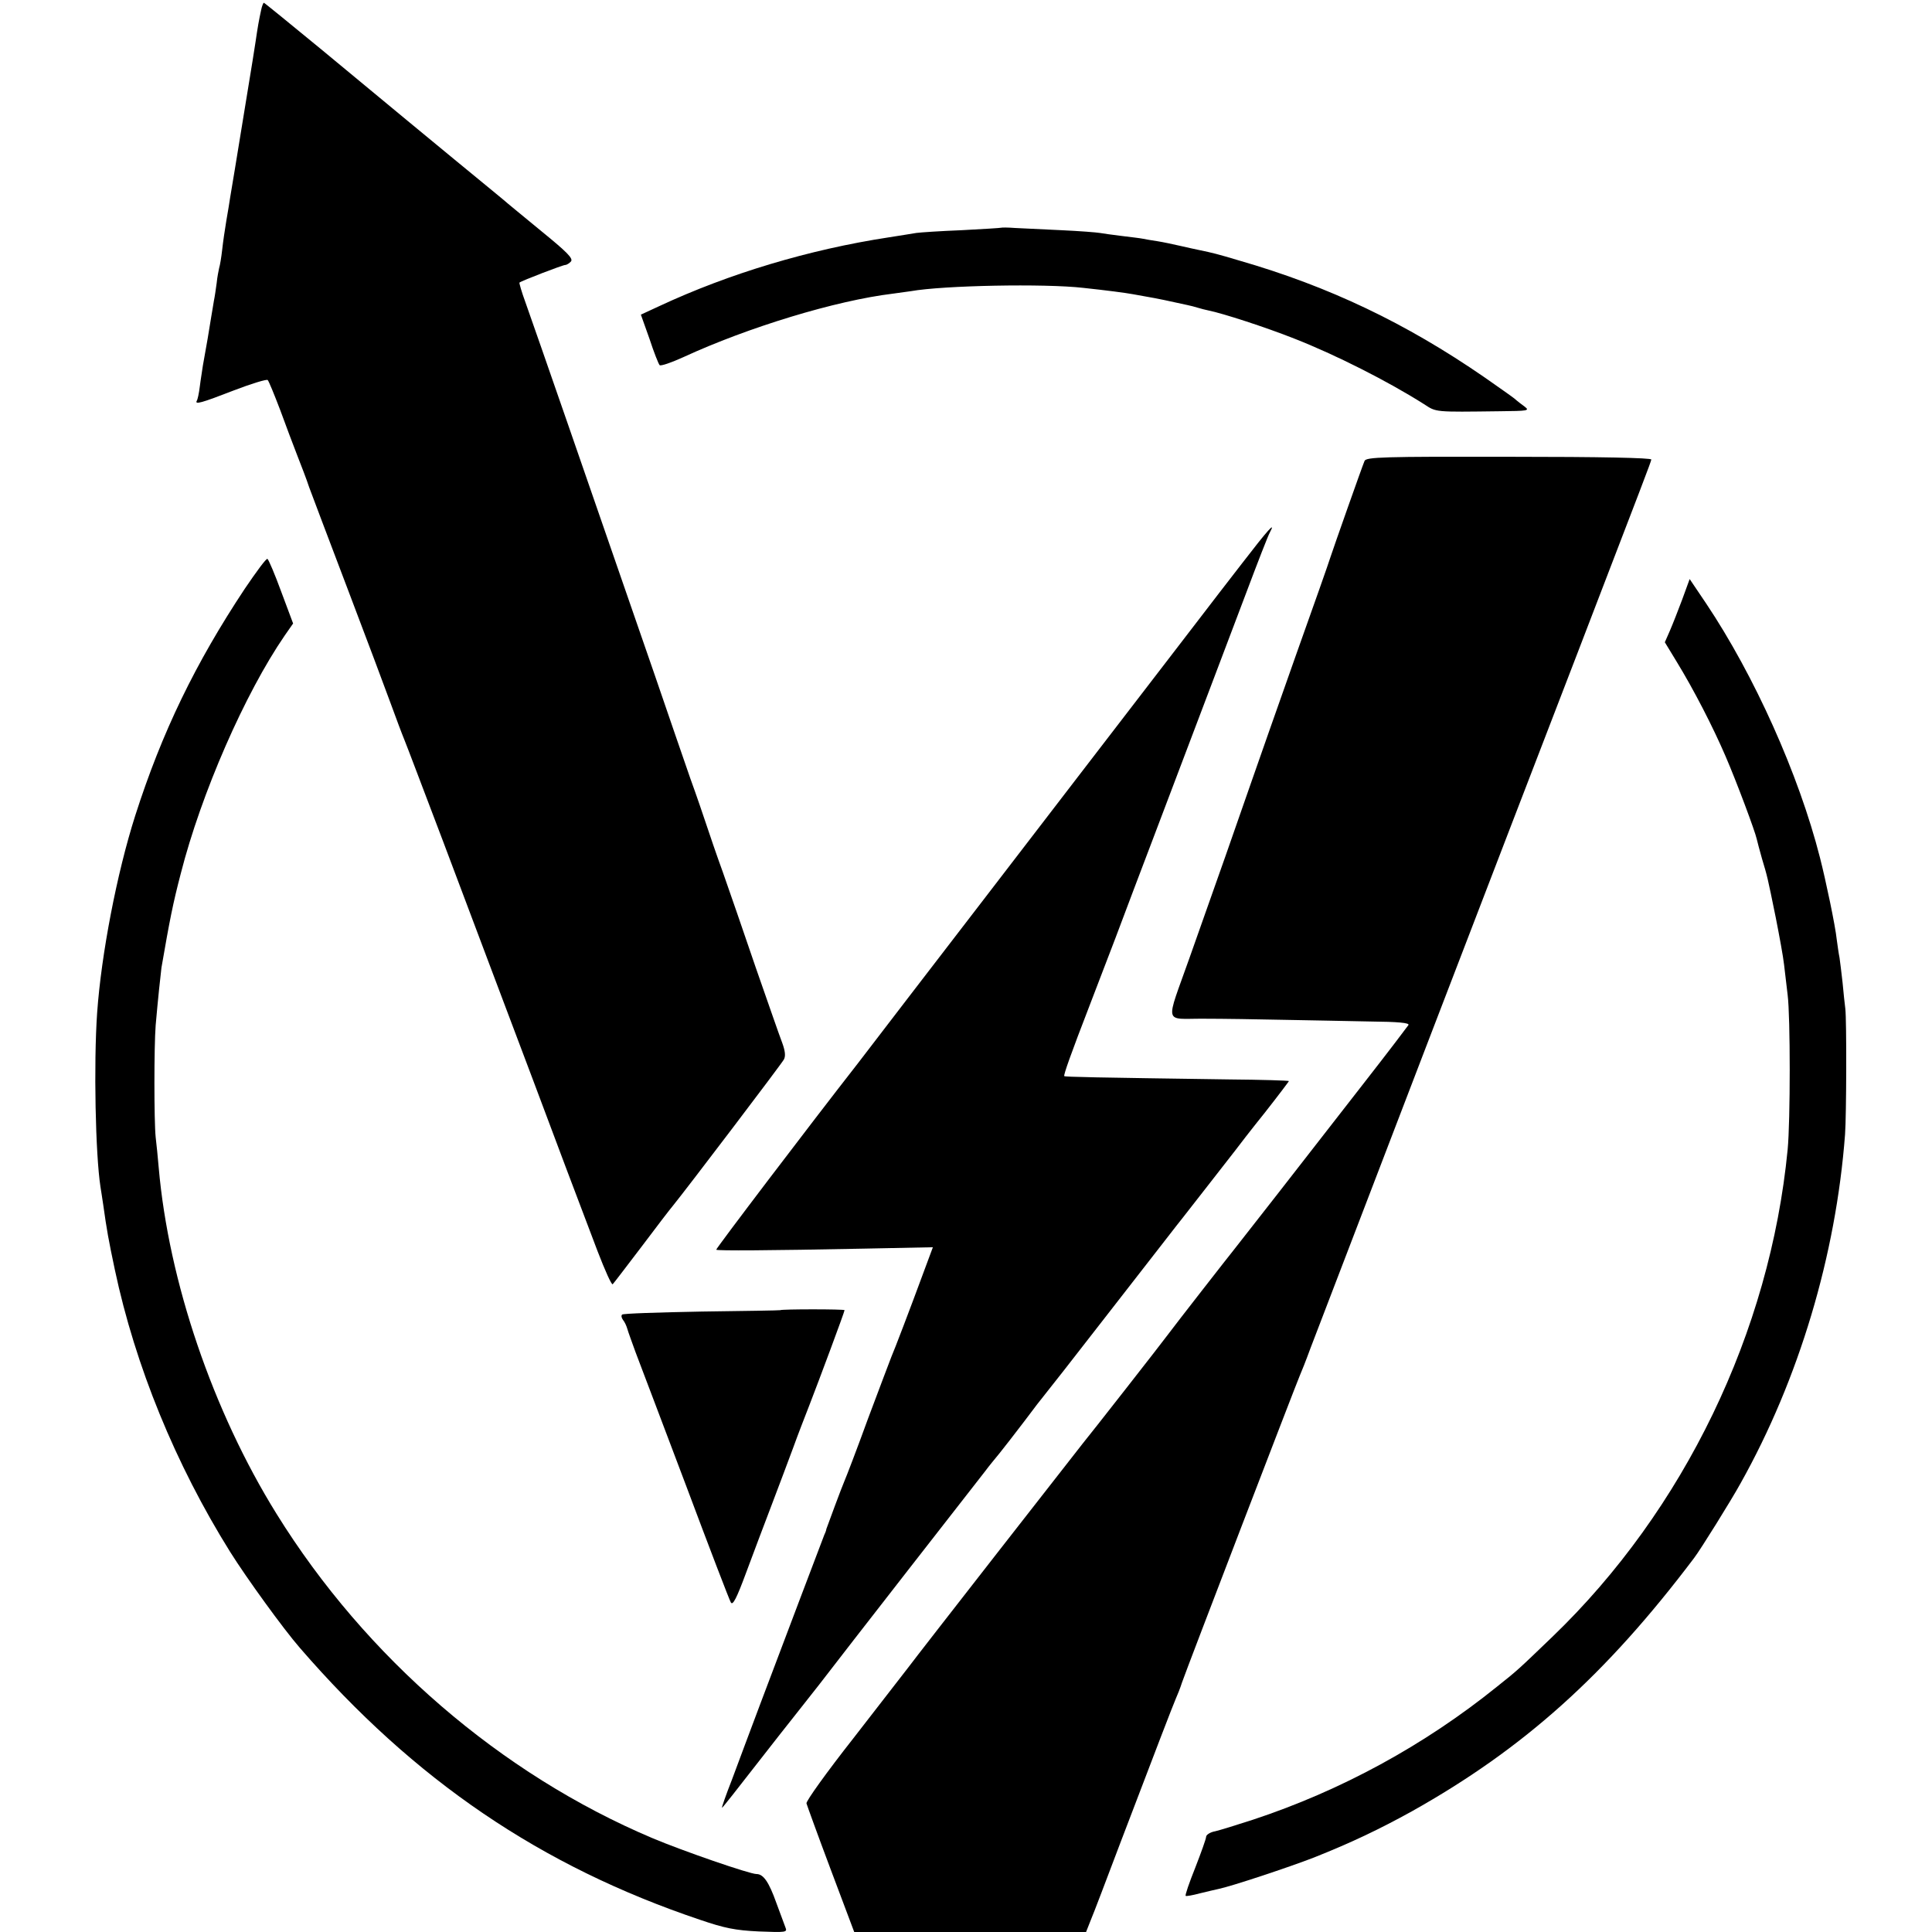
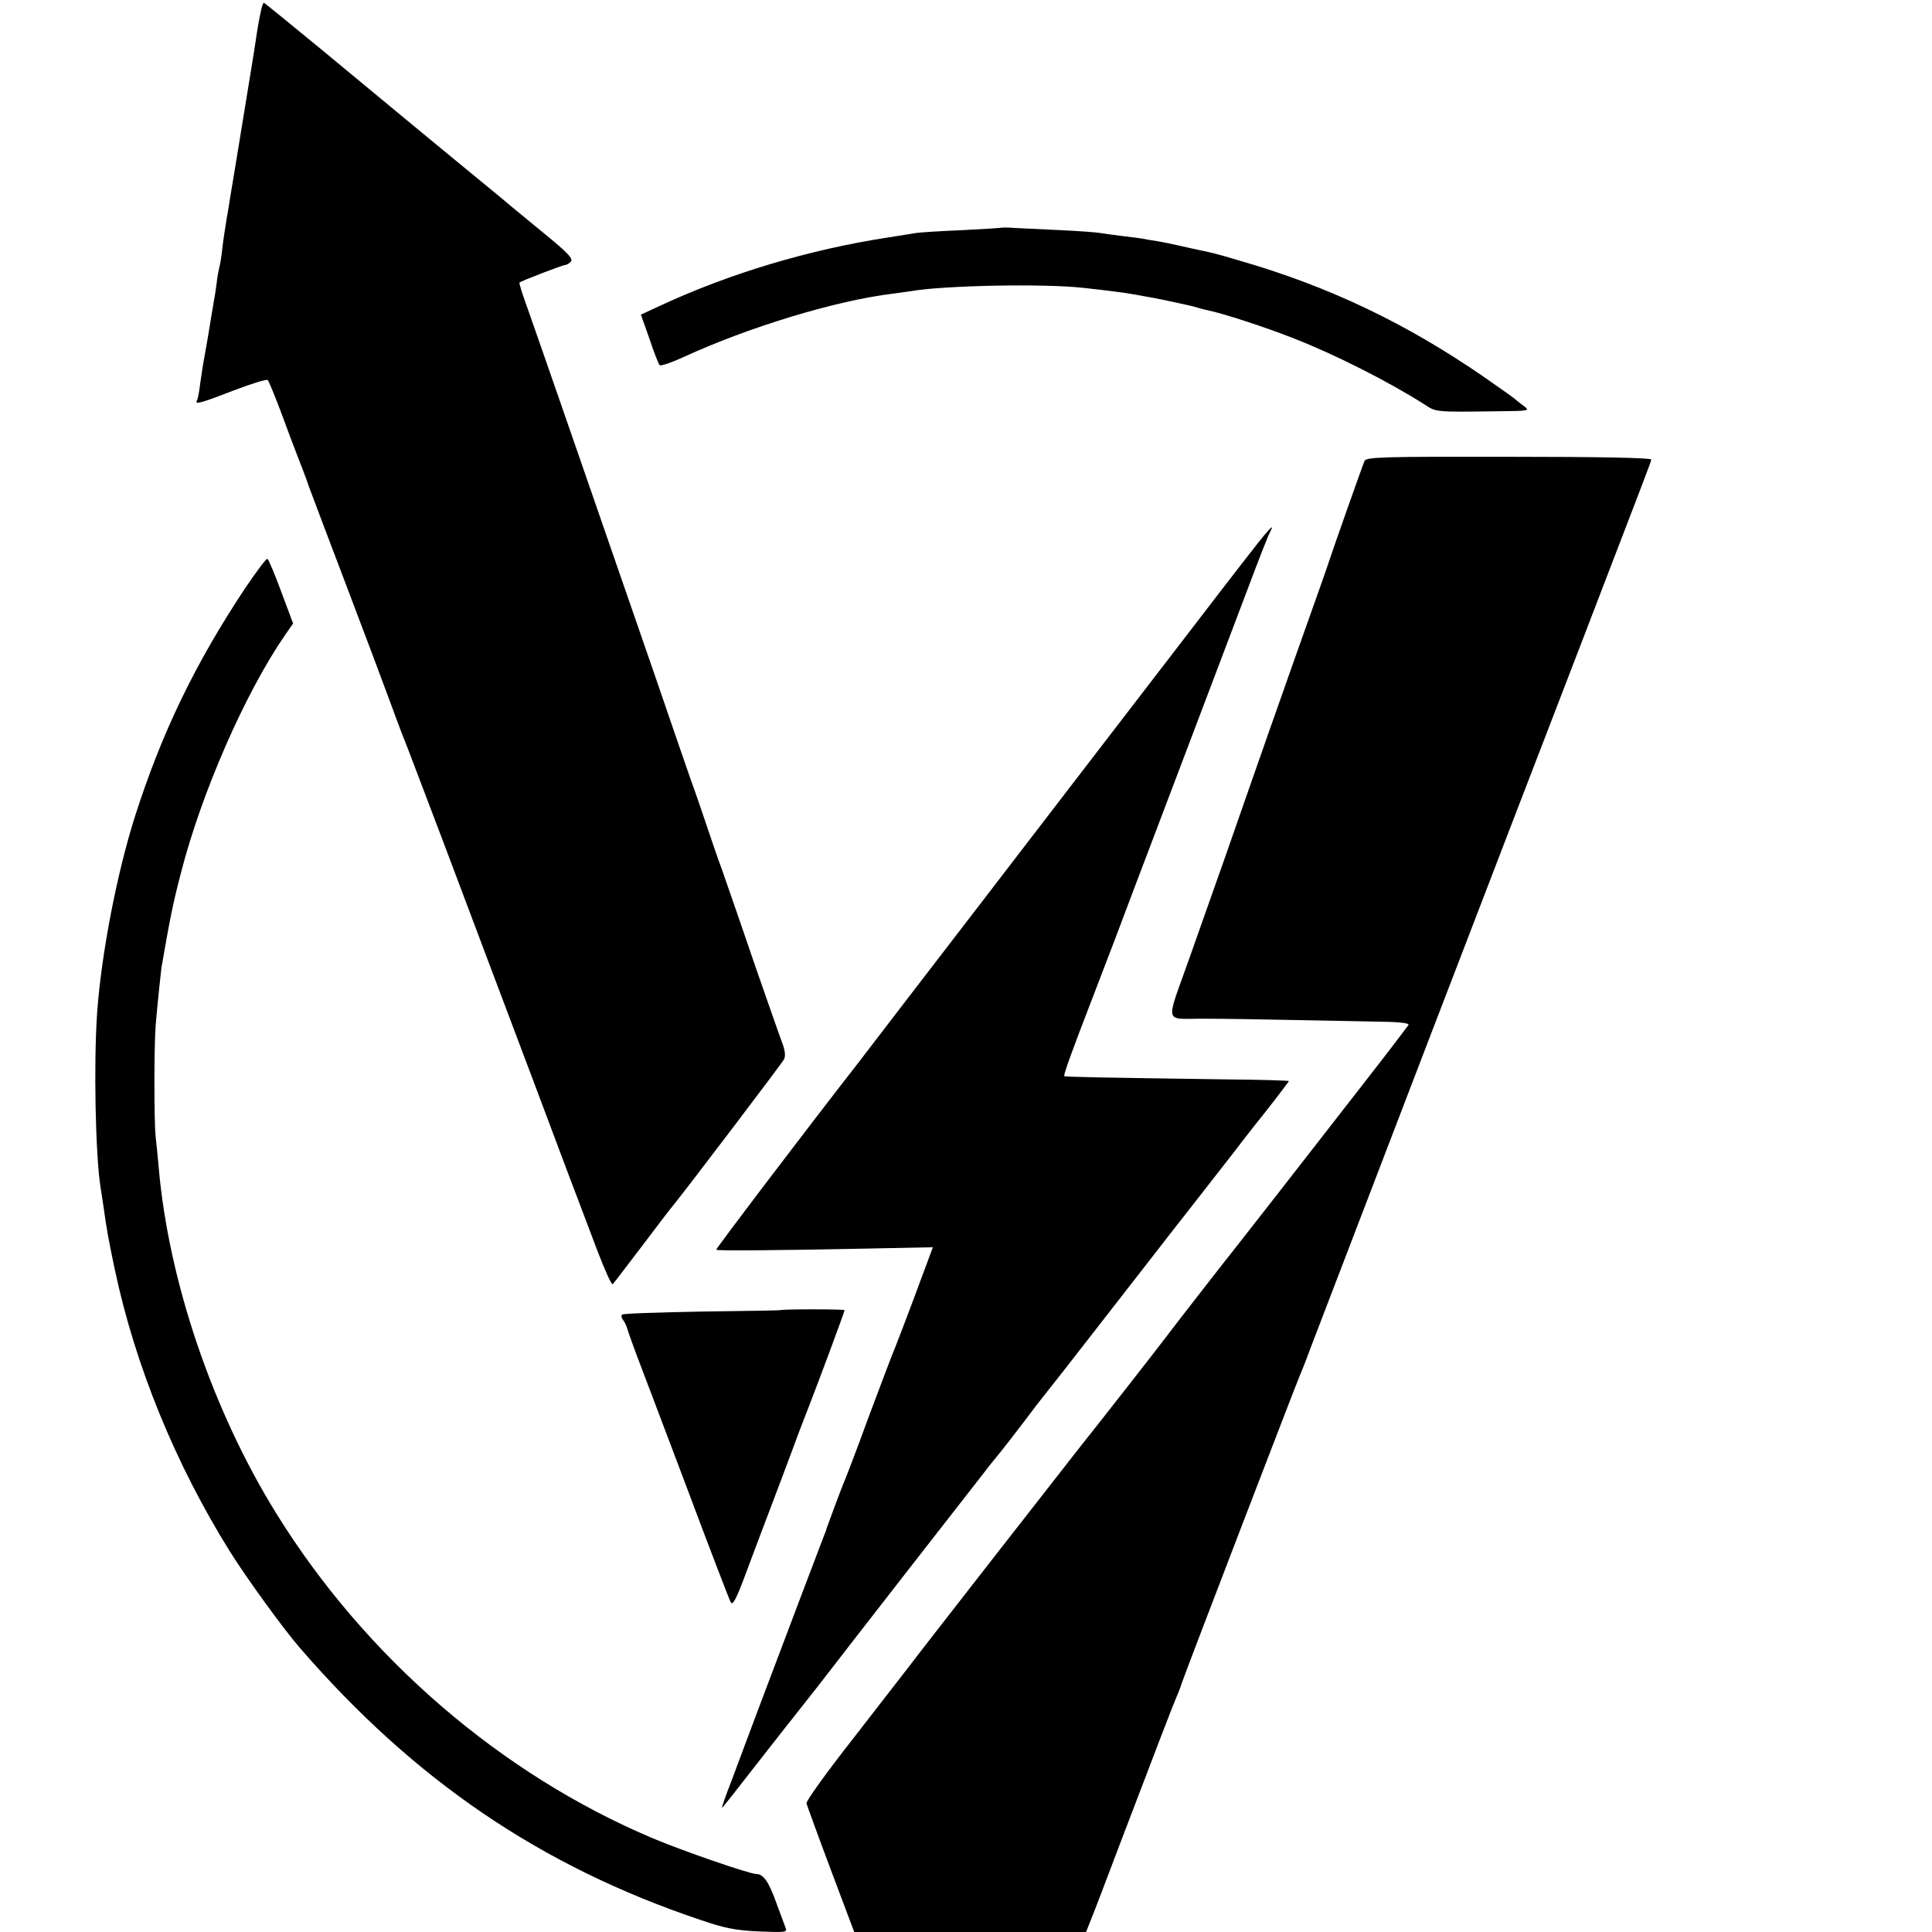
<svg xmlns="http://www.w3.org/2000/svg" version="1.0" width="700pt" height="700pt" viewBox="0 0 700 700" preserveAspectRatio="xMidYMid meet">
  <g transform="translate(0,700) scale(0.1,-0.1)" fill="#000000" stroke="none">
    <path d="M946 6963 c-8 -37 -12 -59 -20 -114 -4 -25 -9 -57 -11 -70 -4 -23 -70 -431 -81 -494 -2 -16 -9 -55 -14 -85 -5 -30 -12 -77 -15 -105 -3 -27 -8 -57 -11 -66 -2 -9 -7 -34 -9 -55 -3 -22 -7 -50 -10 -64 -2 -14 -7 -41 -10 -60 -5 -34 -19 -115 -30 -175 -2 -16 -8 -50 -11 -75 -3 -25 -8 -48 -11 -52 -8 -15 17 -8 133 37 65 25 121 42 124 38 4 -4 24 -53 45 -108 20 -55 48 -129 62 -165 14 -36 34 -87 43 -115 10 -27 73 -194 140 -370 67 -176 137 -363 156 -415 19 -52 41 -111 49 -130 8 -19 71 -186 141 -370 147 -391 242 -642 326 -865 33 -88 88 -234 122 -325 35 -91 84 -223 111 -293 27 -70 51 -124 55 -120 4 4 52 67 106 138 54 72 104 137 111 145 49 60 396 517 403 531 7 12 5 31 -6 61 -9 23 -52 147 -96 273 -43 127 -97 282 -119 345 -23 63 -49 140 -59 170 -10 30 -36 107 -59 170 -22 63 -80 232 -129 375 -260 752 -417 1205 -468 1349 -14 38 -23 70 -22 72 6 6 157 64 166 64 5 0 15 6 21 13 8 11 -15 34 -107 109 -64 53 -127 104 -139 115 -12 10 -30 25 -40 33 -149 122 -461 380 -620 512 -112 92 -205 168 -207 168 -2 0 -7 -12 -10 -27z" />
    <path d="M3628 6175 c-2 -1 -66 -5 -143 -9 -77 -3 -151 -8 -165 -10 -14 -2 -59 -10 -100 -16 -288 -44 -578 -131 -831 -249 l-67 -31 31 -87 c16 -49 33 -92 37 -96 4 -4 42 9 86 29 234 108 552 205 759 230 22 3 51 7 65 9 118 21 485 28 625 12 84 -9 153 -18 180 -23 11 -2 34 -6 50 -9 41 -7 78 -15 146 -30 11 -2 29 -7 39 -10 10 -3 28 -8 39 -10 50 -10 205 -60 311 -102 148 -58 338 -154 469 -237 46 -30 36 -29 276 -26 100 1 108 2 90 16 -11 8 -28 21 -38 30 -10 8 -60 43 -110 78 -283 195 -561 328 -887 422 -80 24 -97 28 -145 38 -11 2 -41 9 -68 15 -26 6 -64 14 -83 17 -20 3 -44 7 -53 9 -9 2 -44 6 -76 10 -33 4 -69 9 -80 11 -11 2 -74 7 -140 10 -66 3 -141 7 -167 8 -26 2 -49 2 -50 1z" />
    <path d="M4944 5330 c-9 -21 -114 -319 -124 -350 -4 -14 -60 -173 -125 -355 -64 -181 -136 -386 -160 -455 -47 -136 -128 -367 -225 -640 -88 -249 -95 -220 51 -221 68 0 198 -2 289 -4 91 -2 231 -4 312 -6 105 -1 146 -5 141 -13 -4 -6 -76 -101 -162 -211 -227 -292 -450 -578 -464 -595 -25 -31 -223 -285 -242 -311 -21 -29 -291 -374 -312 -399 -16 -20 -597 -764 -631 -810 -15 -19 -105 -135 -200 -258 -96 -122 -172 -228 -170 -236 2 -7 41 -115 88 -240 l85 -226 420 0 420 0 17 43 c10 23 58 150 108 282 128 336 190 497 200 520 5 11 16 38 23 60 16 47 413 1080 426 1110 5 11 23 56 39 100 60 158 731 1906 968 2520 241 627 265 689 267 700 1 6 -180 10 -515 10 -457 1 -518 -1 -524 -15z" />
    <path d="M4498 4956 c-57 -73 -114 -148 -128 -166 -14 -18 -224 -292 -468 -609 -243 -317 -518 -674 -610 -794 -92 -120 -175 -228 -184 -240 -175 -224 -516 -673 -513 -675 4 -4 189 -3 537 4 l248 5 -29 -78 c-56 -152 -112 -298 -121 -318 -4 -11 -43 -112 -85 -225 -41 -113 -80 -214 -85 -225 -9 -20 -63 -166 -66 -175 0 -3 -3 -12 -7 -20 -8 -20 -149 -393 -231 -610 -36 -96 -83 -221 -104 -278 -22 -56 -38 -102 -36 -102 2 0 57 70 123 155 66 85 127 162 135 172 8 10 50 63 93 118 42 55 189 244 326 420 137 176 261 335 276 354 14 19 38 48 52 65 14 17 54 69 90 116 35 47 66 87 69 90 3 3 116 147 250 320 135 173 250 322 257 330 30 38 170 218 188 241 11 15 59 77 108 138 48 61 87 113 87 114 0 2 -98 5 -217 6 -491 7 -594 9 -597 12 -3 4 23 78 93 259 16 41 57 149 92 240 34 91 97 257 140 370 204 537 265 700 335 884 41 109 79 207 85 217 23 43 -6 11 -103 -115z" />
    <path d="M887 4867 c-179 -270 -300 -519 -397 -822 -67 -210 -123 -503 -138 -714 -13 -187 -6 -515 12 -631 2 -14 7 -43 10 -65 13 -93 19 -126 42 -235 74 -349 220 -706 418 -1023 59 -94 192 -278 252 -347 416 -481 874 -792 1451 -986 88 -30 127 -38 212 -42 99 -4 104 -3 97 14 -4 11 -19 51 -33 89 -27 76 -47 105 -72 105 -25 0 -268 84 -377 130 -549 232 -1039 654 -1362 1175 -231 372 -391 842 -427 1255 -3 36 -8 85 -11 110 -6 59 -6 328 0 405 8 92 18 186 21 209 30 173 41 230 70 341 74 290 232 652 377 863 l30 43 -43 115 c-23 63 -46 117 -50 119 -4 3 -40 -46 -82 -108z" />
-     <path d="M6095 4828 c-15 -40 -35 -91 -45 -114 l-18 -41 42 -69 c63 -103 132 -237 178 -344 41 -95 107 -272 113 -300 2 -8 10 -40 19 -71 20 -67 19 -62 50 -214 13 -66 27 -142 30 -170 3 -27 9 -77 13 -110 10 -78 10 -457 0 -560 -64 -661 -375 -1306 -852 -1765 -124 -119 -123 -119 -201 -181 -264 -213 -566 -377 -884 -482 -58 -19 -120 -38 -137 -42 -18 -3 -33 -13 -33 -20 0 -7 -18 -57 -39 -111 -22 -55 -38 -101 -35 -103 2 -2 25 2 51 9 26 6 57 14 68 16 45 9 256 79 346 114 136 54 238 103 354 167 405 227 703 494 1023 918 23 30 135 210 168 270 212 378 346 827 379 1265 5 67 6 413 1 455 -2 17 -7 59 -10 95 -4 36 -9 76 -11 90 -3 14 -7 43 -10 65 -5 50 -40 216 -61 298 -77 302 -238 660 -412 920 l-60 89 -27 -74z" />
    <path d="M2827 2253 c-1 -1 -129 -3 -284 -5 -156 -3 -286 -7 -289 -11 -4 -4 -2 -12 3 -19 6 -7 13 -22 16 -33 3 -11 17 -49 30 -85 14 -36 95 -251 181 -478 85 -227 159 -420 164 -428 7 -12 21 15 55 107 25 68 67 178 92 244 25 66 61 161 79 210 18 50 45 119 59 155 35 90 127 337 127 343 0 4 -229 4 -233 0z" />
  </g>
</svg>